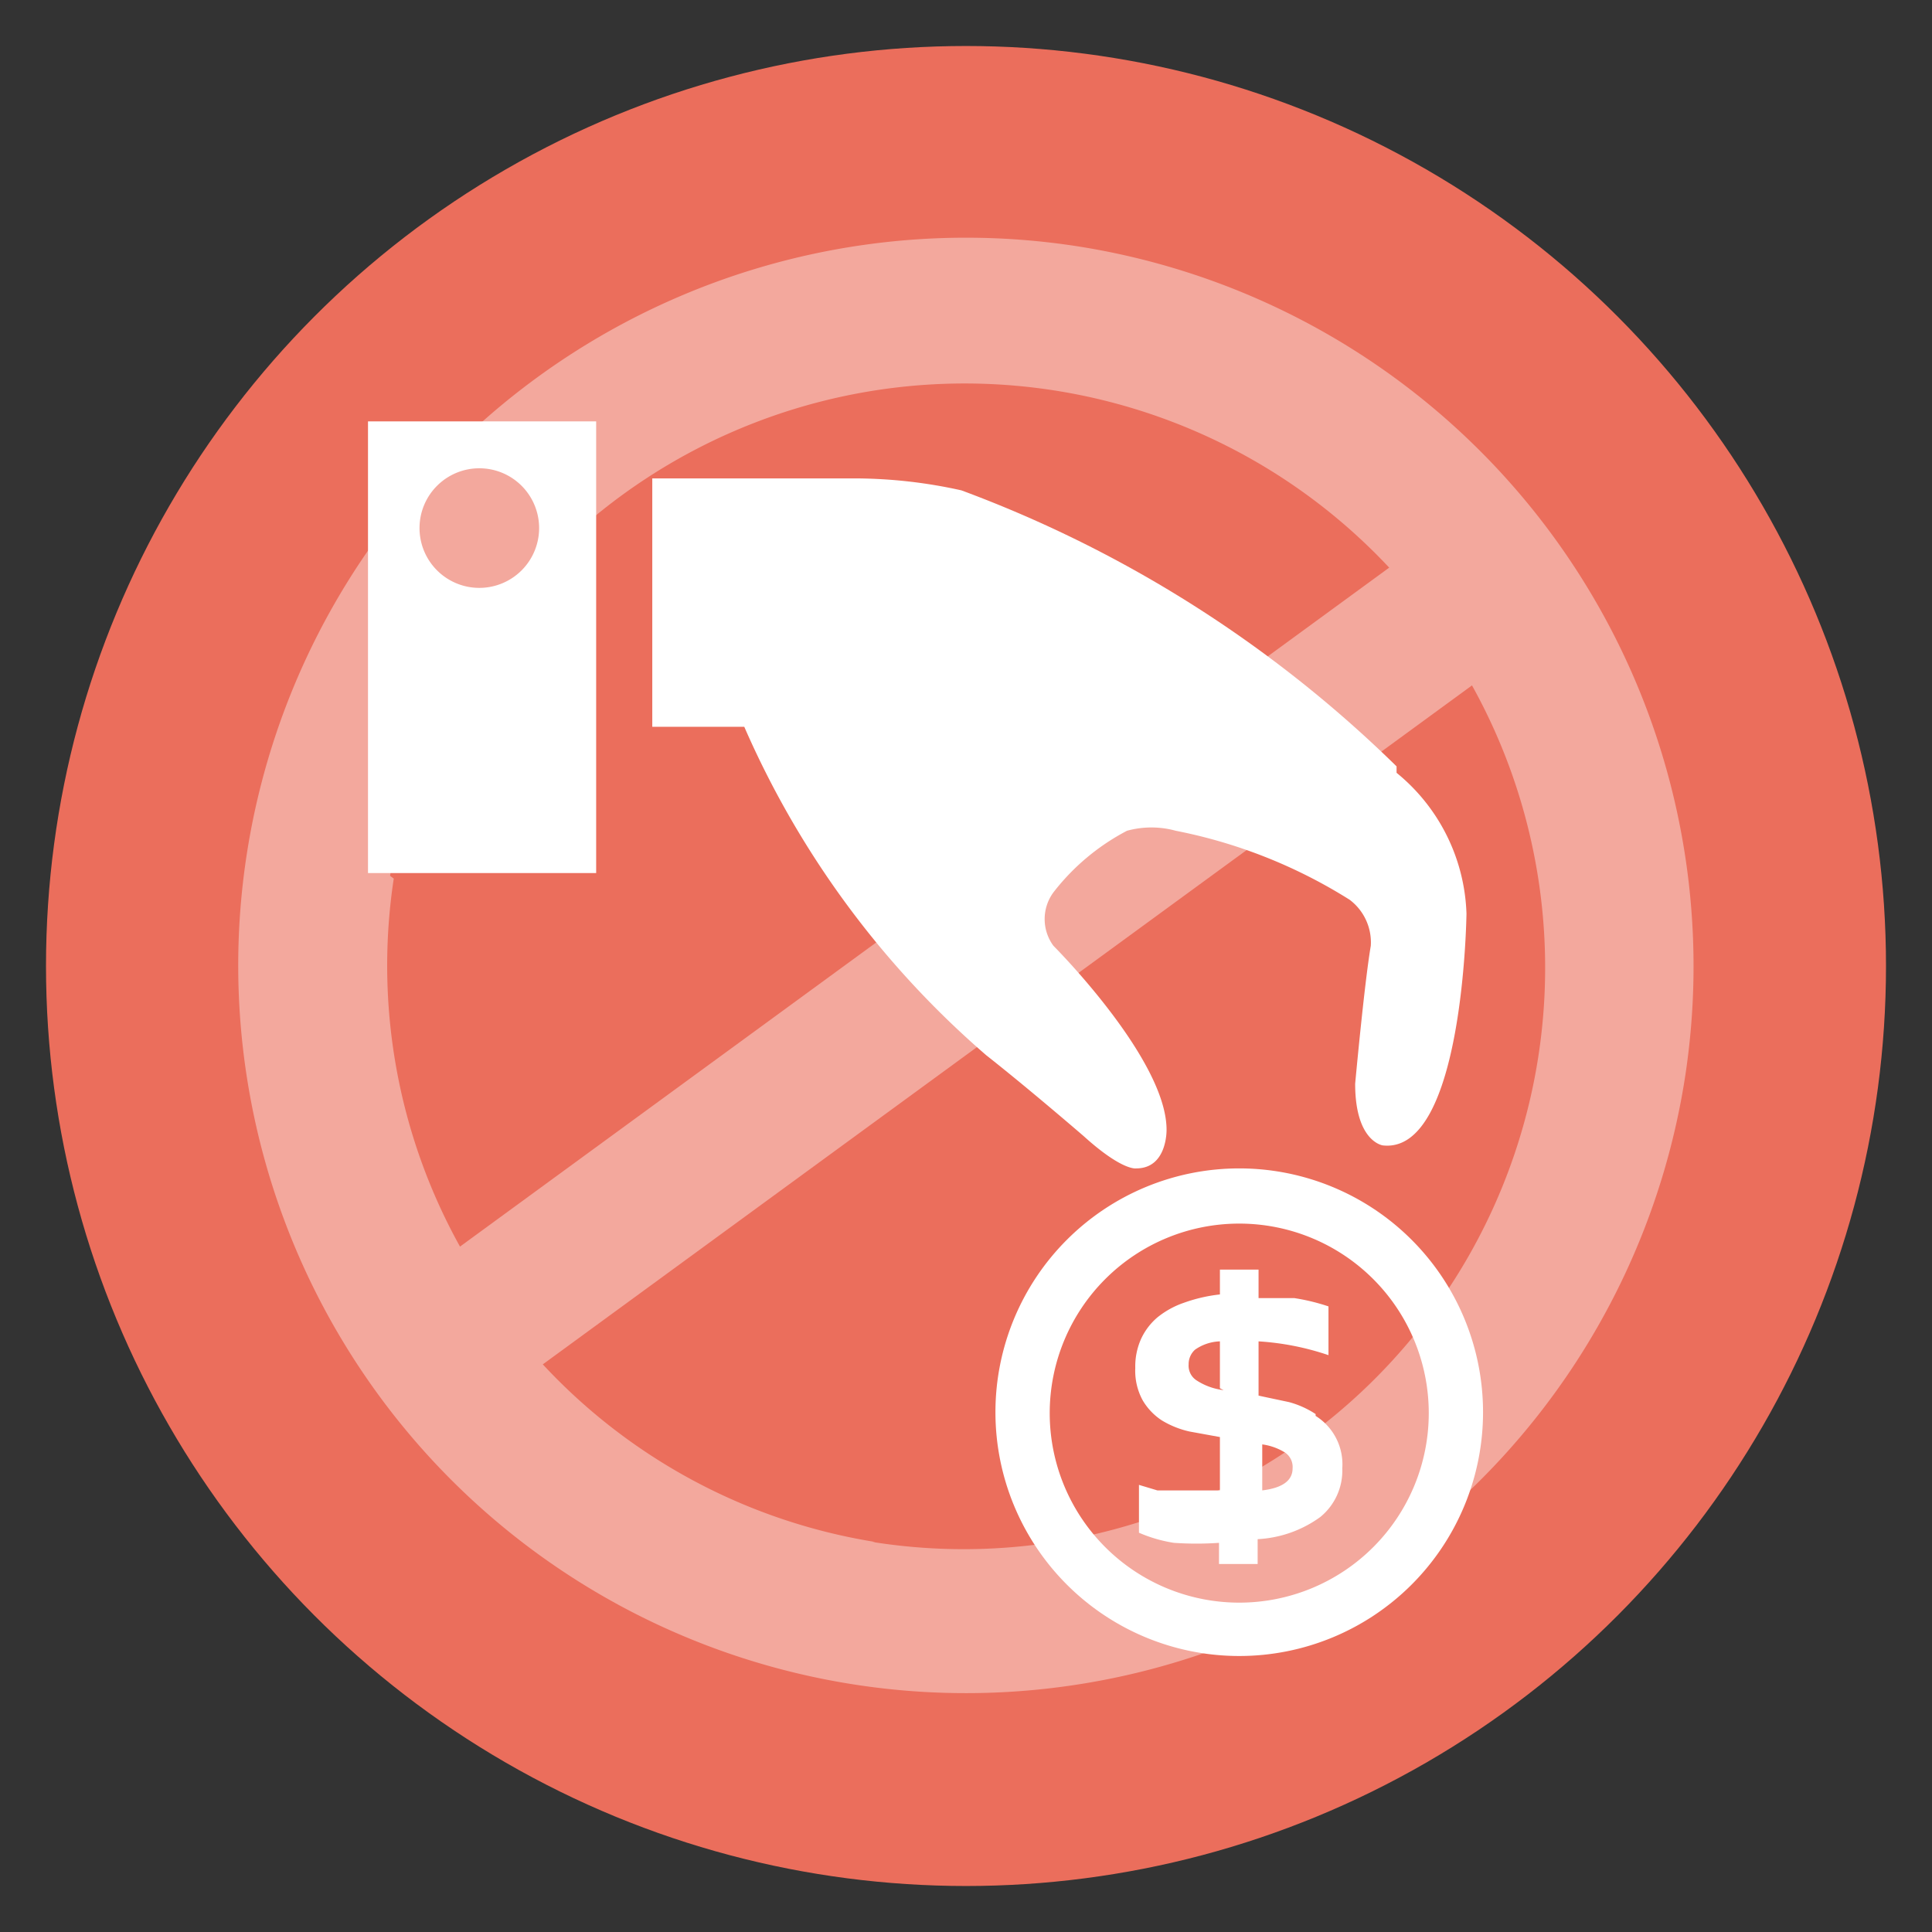
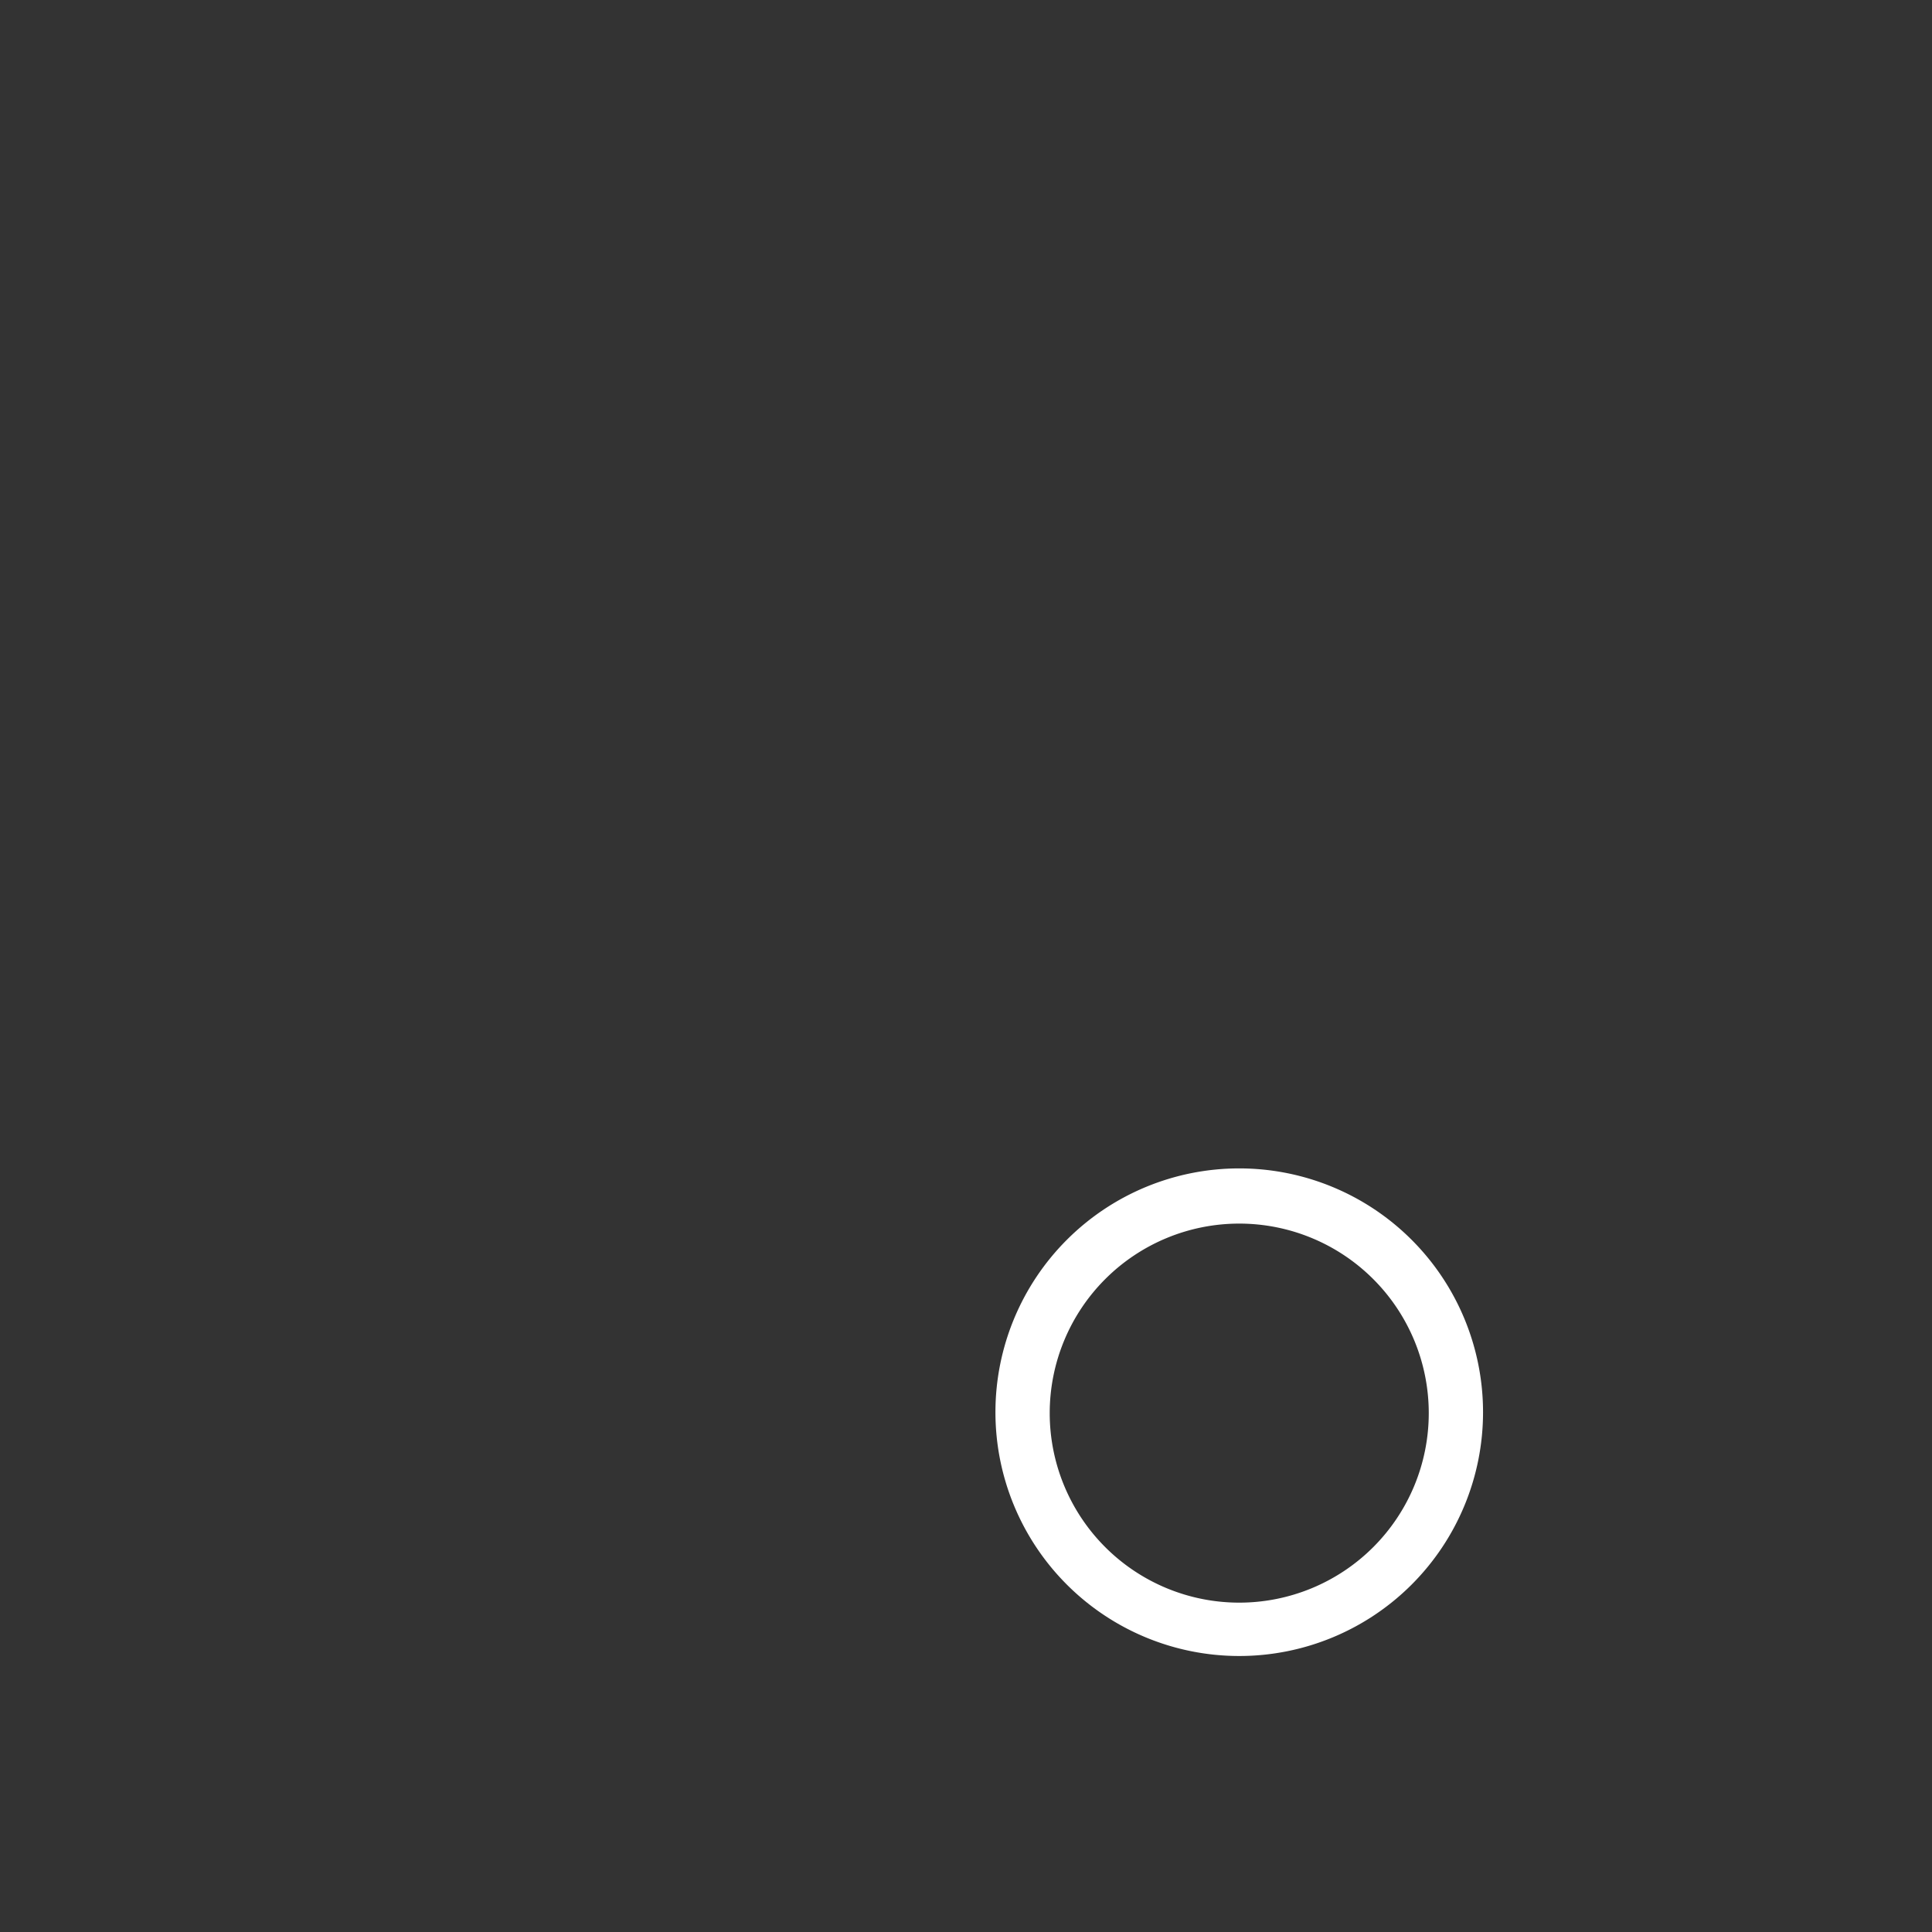
<svg xmlns="http://www.w3.org/2000/svg" id="Layer_1" data-name="Layer 1" viewBox="0 0 21 21">
  <rect x="0" y="0" width="21" height="21" fill="#333333" stroke="none" />
  <defs>
    <style>.cls-1{fill:#eb6e5c;}.cls-2{fill:#fff;}.cls-3{opacity:0.4;}</style>
  </defs>
  <title>Avoid</title>
-   <circle class="cls-1" cx="10.5" cy="10.5" r="10" />
-   <path class="cls-2" d="M4,9.49H6.48V4.58H4Zm1.21-4.4a.65.65,0,1,1-.65.65.65.65,0,0,1,.65-.65Zm0,0" />
-   <path class="cls-2" d="M15.18,8.33a13.41,13.41,0,0,0-4.73-3A5.36,5.36,0,0,0,9.3,5.2H7.09V7.9h1a10,10,0,0,0,2.63,3.57c.47.37,1.06.88,1.06.88.42.38.57.35.57.35.34,0,.33-.42.33-.42,0-.77-1.23-2-1.23-2a.49.49,0,0,1,0-.58,2.44,2.44,0,0,1,.8-.67,1,1,0,0,1,.53,0,5.55,5.55,0,0,1,1.89.75.58.58,0,0,1,.23.5c-.07.41-.17,1.5-.17,1.5,0,.63.3.67.3.67.88.1.91-2.52.91-2.52a2.06,2.06,0,0,0-.76-1.53Zm0,0" />
  <path class="cls-2" d="M13.47,12.7a2.65,2.65,0,1,0,2.65,2.65,2.65,2.65,0,0,0-2.65-2.65Zm0,4.72a2.06,2.06,0,1,1,2.06-2.06,2.06,2.06,0,0,1-2.06,2.06Zm0,0" />
-   <path class="cls-2" d="M14.3,15.37a1,1,0,0,0-.29-.13l-.33-.07v-.59a2.92,2.92,0,0,1,.76.15V14.2a2.24,2.24,0,0,0-.37-.09l-.39,0V13.8h-.42v.27a1.7,1.7,0,0,0-.39.09.94.94,0,0,0-.29.16.68.68,0,0,0-.18.24.73.73,0,0,0-.06.31.67.67,0,0,0,.08.35.66.66,0,0,0,.21.22,1,1,0,0,0,.3.12l.33.06v.58H13l-.22,0-.2,0-.2-.06v.52a1.55,1.55,0,0,0,.38.11,3.56,3.56,0,0,0,.49,0V17h.42v-.27a1.27,1.27,0,0,0,.68-.24.65.65,0,0,0,.24-.53.62.62,0,0,0-.29-.57Zm-1-.26A.68.68,0,0,1,13,15a.19.19,0,0,1-.08-.17.21.21,0,0,1,.07-.16.5.5,0,0,1,.27-.09v.51Zm.42,1.09v-.5a.63.63,0,0,1,.25.09.19.19,0,0,1,.08.17q0,.2-.33.24Zm0,0" />
  <g class="cls-3">
-     <path class="cls-2" d="M11.73,2.68a7.91,7.91,0,1,0,6.59,9,7.92,7.92,0,0,0-6.59-9ZM4.24,9.52A6.32,6.32,0,0,1,15.1,6.17L5,13.55a6.29,6.29,0,0,1-.72-4Zm5.27,7.24A6.29,6.29,0,0,1,5.9,14.83L16,7.45a6.32,6.32,0,0,1-6.52,9.31Zm0,0" />
-   </g>
+     </g>
</svg>